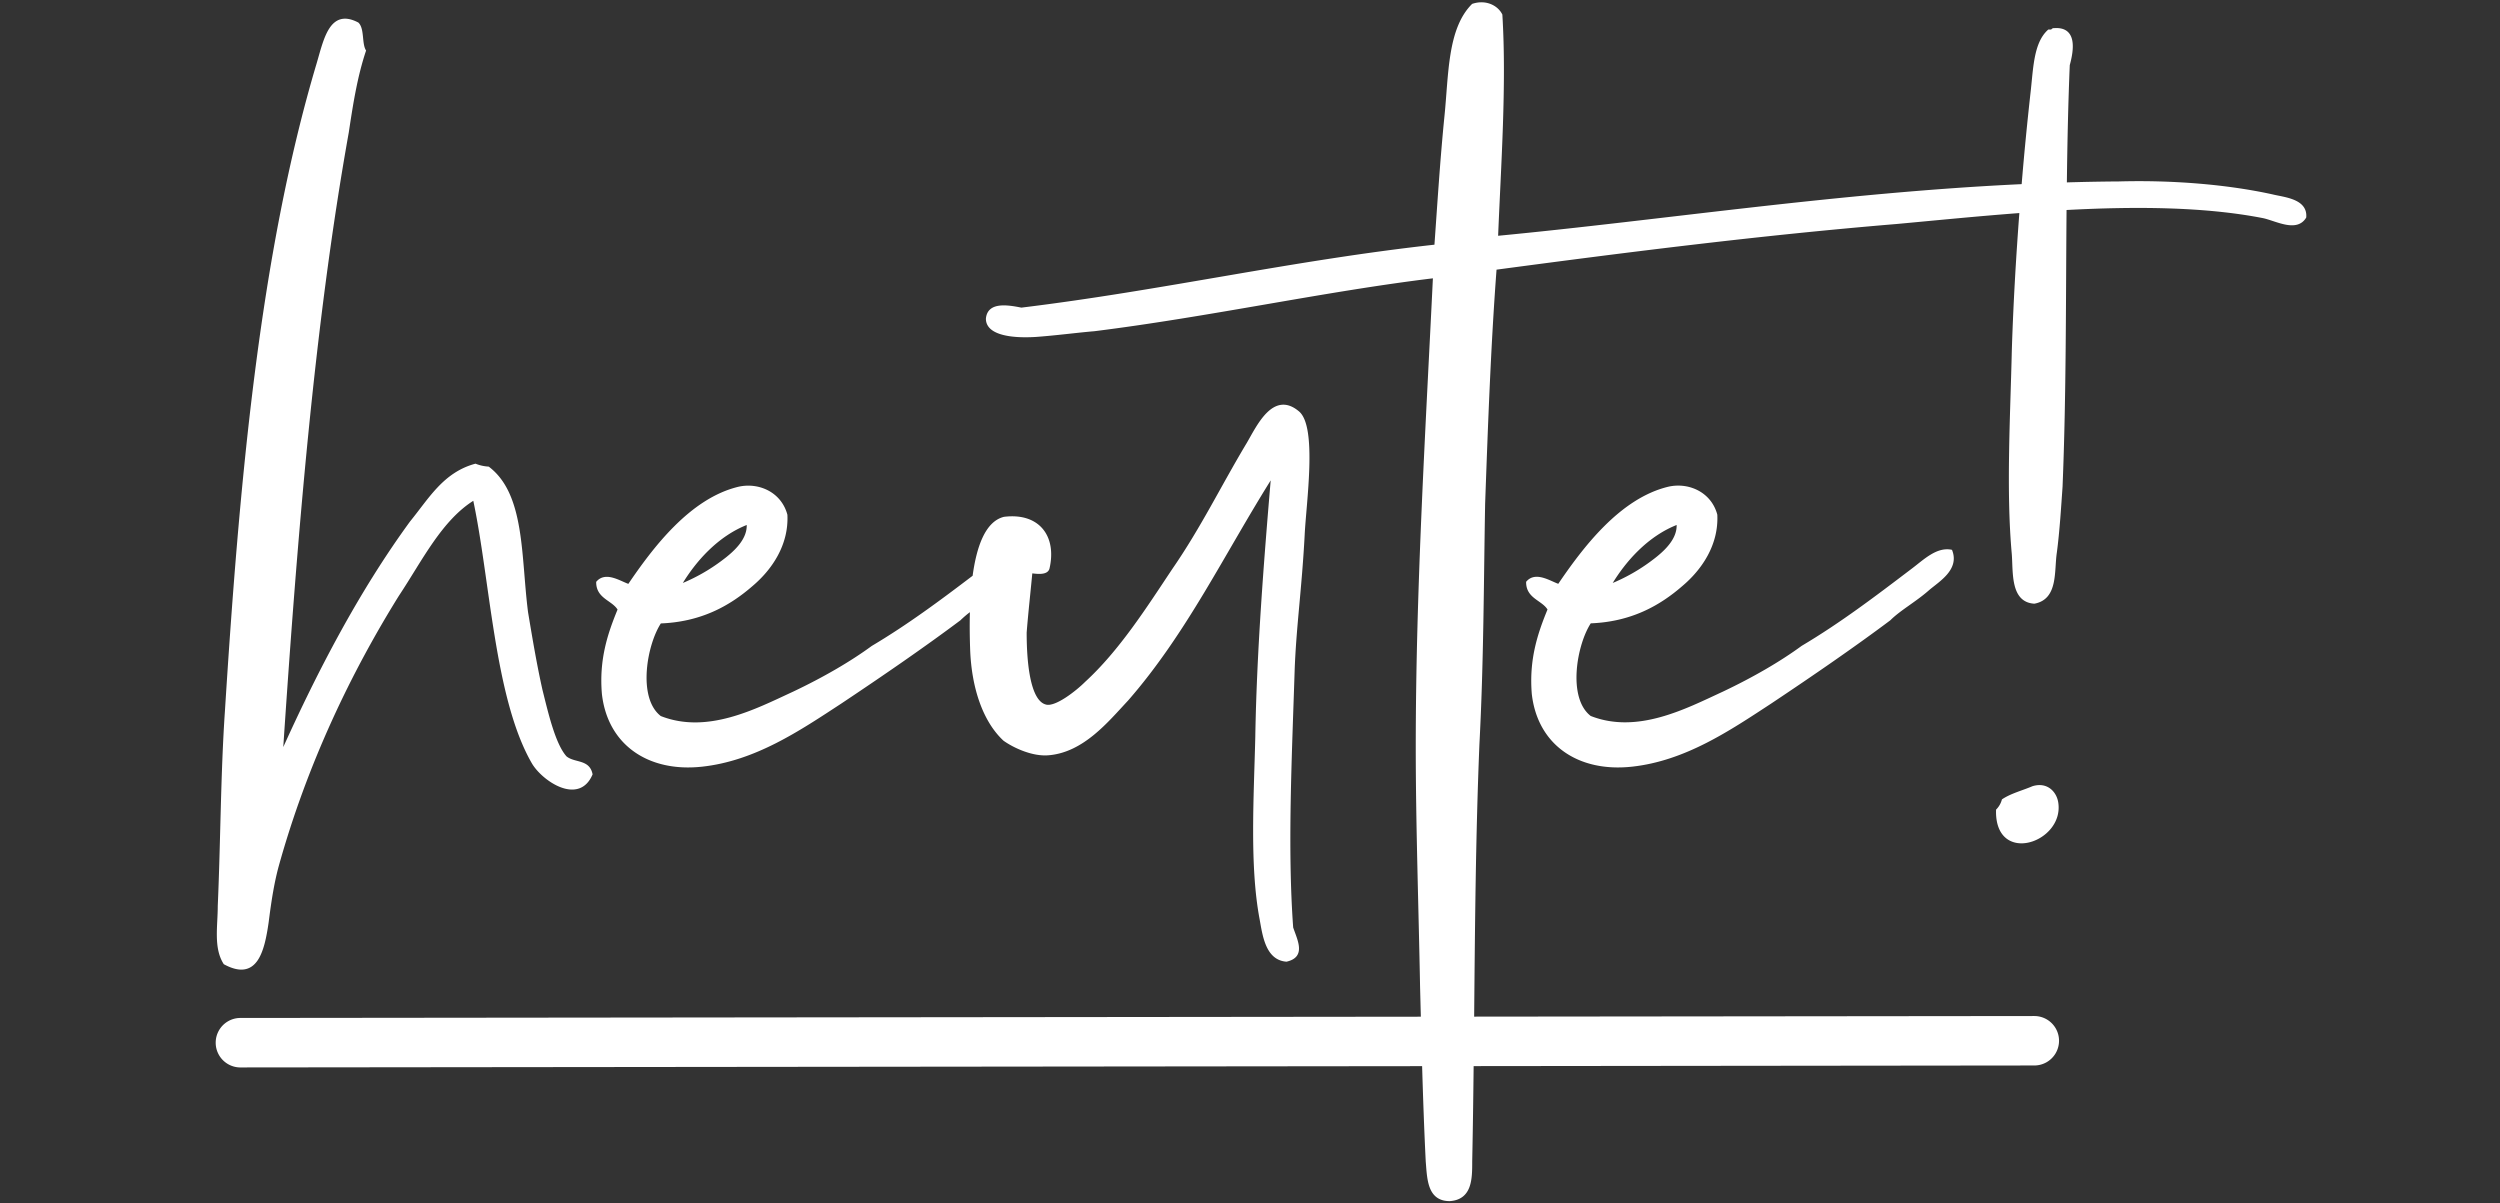
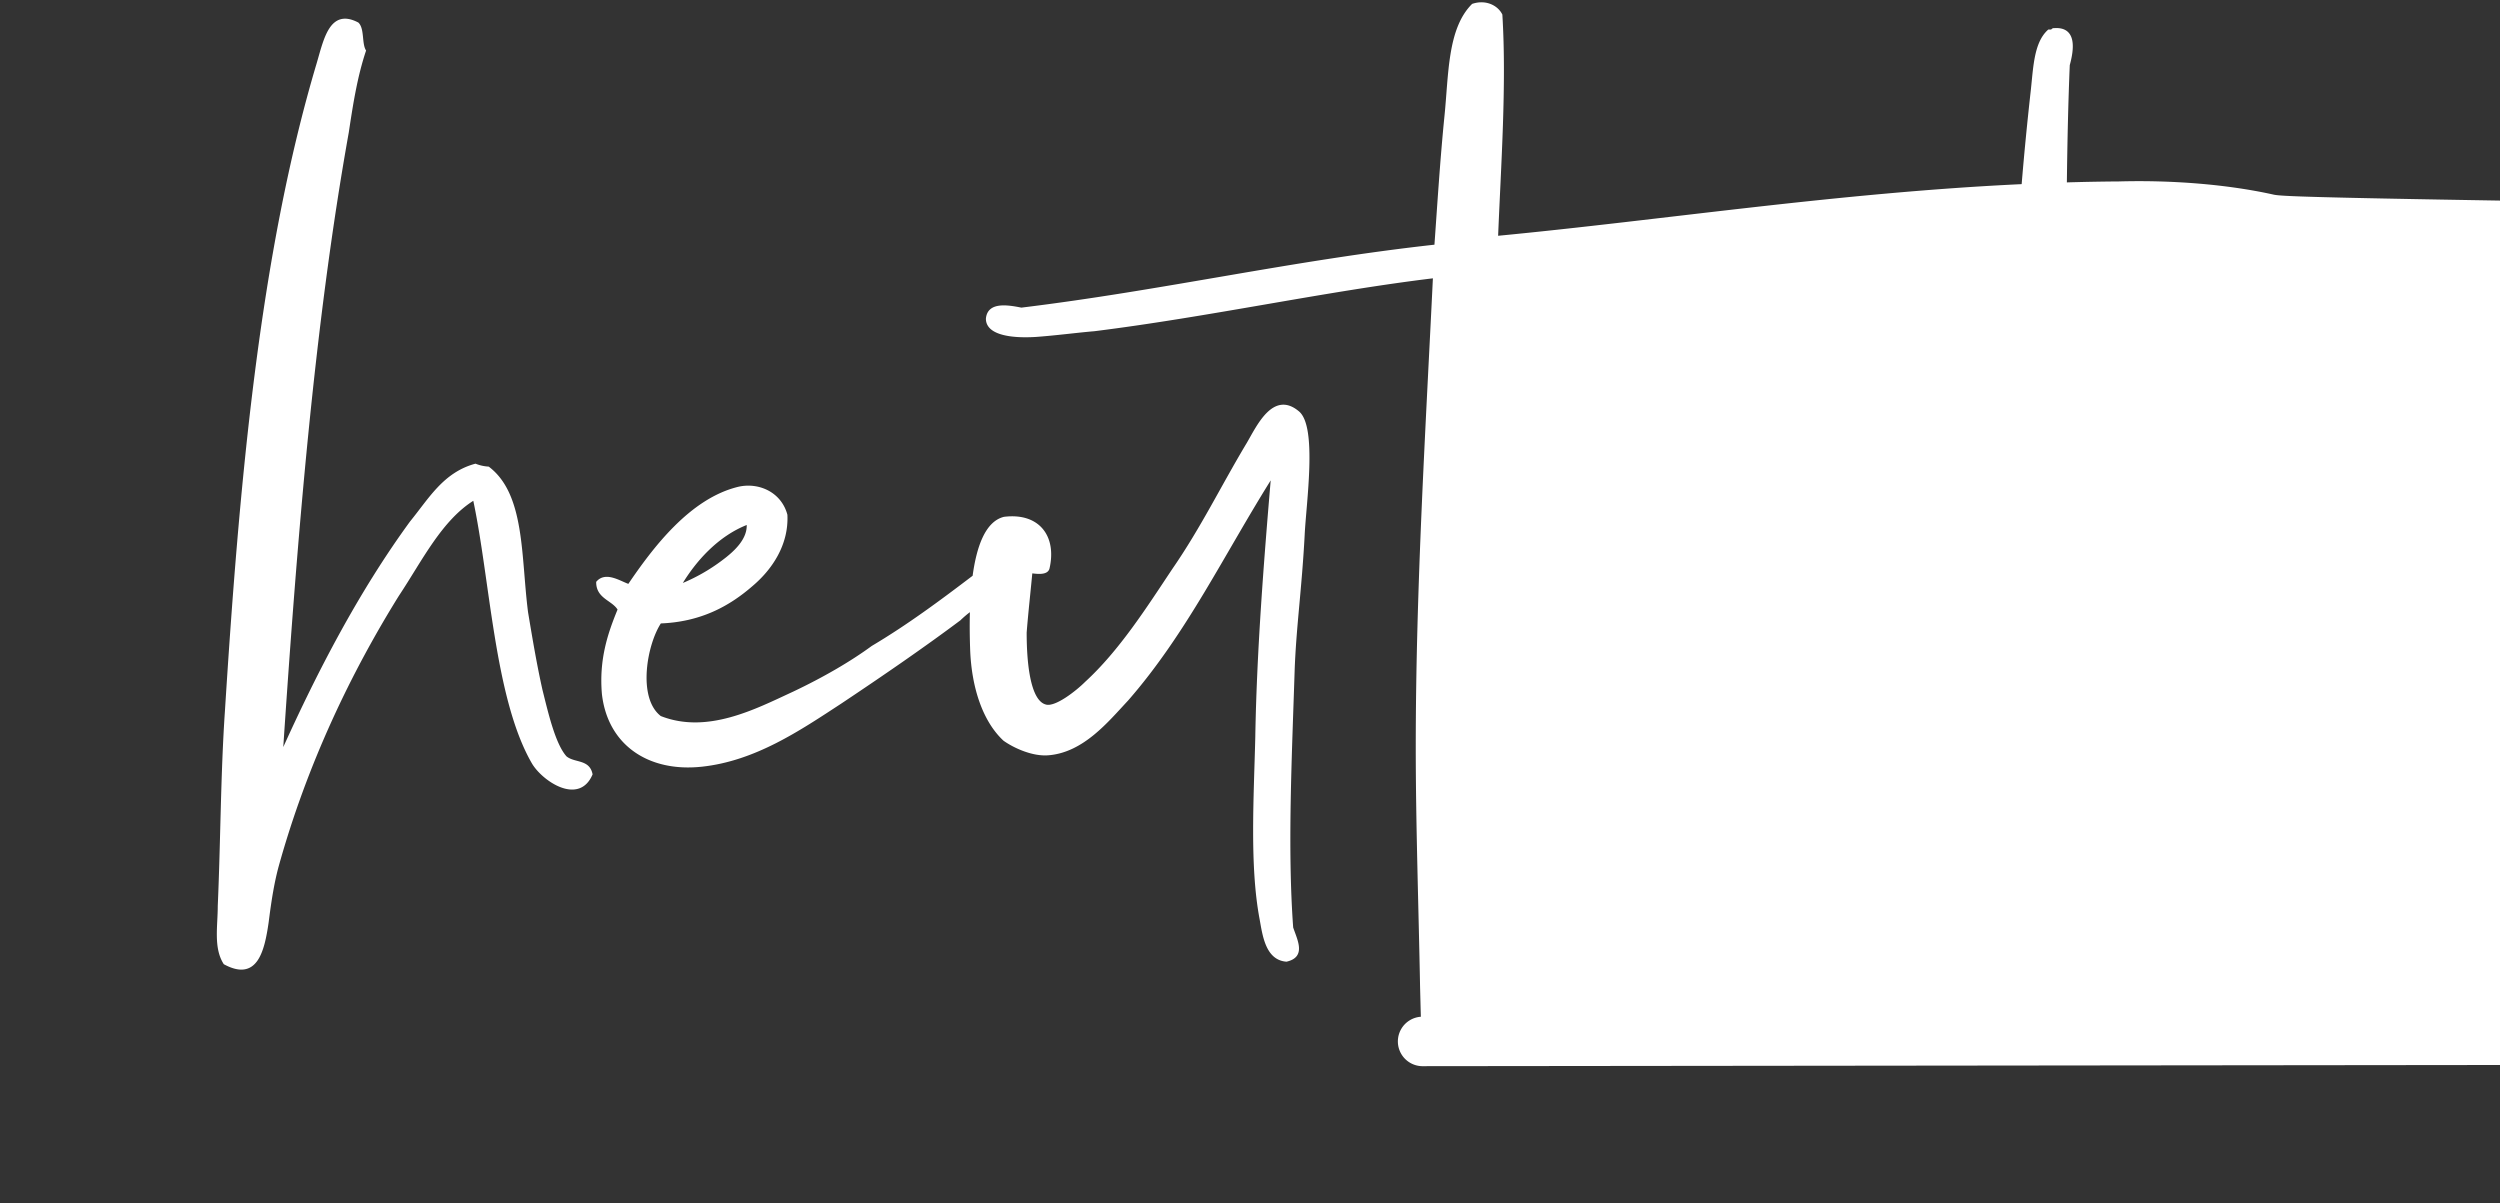
<svg xmlns="http://www.w3.org/2000/svg" viewBox="0 0 1201 578">
  <rect x="0" y="0" width="1201" height="578" fill="#333333" stroke="none" />
  <defs>
    <style>.cls-1{fill:#fff;stroke:#fff;stroke-miterlimit:10;}</style>
  </defs>
  <g id="Ebene_1" data-name="Ebene 1">
    <path class="cls-1" d="M128.59,442.85c1.38-11,2.76-19.27,4.82-26.84,13.77-49.56,35.11-93.62,57.82-130.1,11-16.52,20.65-36.48,36.48-46.12C236,278.34,238,335.47,255.94,366.45c4.82,8.26,22,20,28.22,5.5-1.38-6.88-8.26-4.82-12.39-8.26-5.51-6.19-8.95-21.34-11.7-32.35-2.76-12.39-4.82-24.78-6.89-37.17-3.44-26.85-1.37-56.45-18.58-69.52a20.09,20.09,0,0,1-6.2-1.38c-15.14,4.13-22,16.52-31,27.53-24.09,33-44.06,70.9-62,110.83,6.88-103.25,15.14-205.82,31.66-298.06,2.07-13.76,4.13-26.85,8.26-39.23-2.06-3.45-.69-10.33-3.44-13.08-13.08-6.89-15.83,7.57-19.27,19.27-27.54,92.24-37.18,202.38-44.06,311.13-2.06,30.29-2.06,62-3.44,93.62,0,9.64-2.07,20,2.75,27.54C123.09,471.08,126.53,457.31,128.59,442.85Z" />
    <path class="cls-1" d="M297.23,292.79c-4.82,11.71-9,24.09-7.57,40.62,2.75,24.09,22,37.17,47.5,34.41s46.8-17.21,66.77-30.28c20.65-13.77,40.61-27.54,57.13-39.93a48.29,48.29,0,0,1,5.41-4.53c-.23,7.09-.09,13.79.09,19,.69,18.58,6.2,34.41,15.83,43.36,4.82,3.44,13.77,7.57,21.34,6.89,16.52-1.38,28.22-15.84,37.86-26.16,28.22-32.35,46.12-70.21,69.52-107.39-3.44,40.62-6.88,84-7.57,125.28-.69,28.92-2.75,62,2.07,87.43,1.38,7.57,2.75,19.27,12.39,20,9-2.07,4.82-9.64,2.75-15.83-2.75-37.86-.69-80.54.69-123.22.69-20.65,3.44-39.23,4.82-65.39.69-15.14,6.19-52.32-2.75-59.2-11.71-9.64-19.28,6.88-24.1,15.14-12.39,20.65-22,40.62-35.79,60.58-12.39,18.59-25.47,39.23-42,54.38-4.13,4.13-14.46,12.39-19.27,11-8.26-2.06-9.64-22-9.64-35.1.69-8.95,2.06-21.34,2.75-28.92,1.38,0,7.57,1.38,8.26-2.06,3.44-15.14-4.82-26.16-21.34-24.09-8.7,2.17-12.82,14.29-14.66,28.08-15.77,12-31.64,23.78-48.66,33.87-10.32,7.57-23.4,15.14-37.86,22-17.9,8.26-41.3,20.65-64,11.7-11.71-8.95-6.89-35.11,0-45.43,19.27-.69,33-8.26,44.05-17.9,8.95-7.57,17.21-19.27,16.52-33.73C375,237,364.69,232.22,355.05,234.28c-23.4,5.51-41.3,29.6-53,46.81-4.13-1.38-11-6.2-15.14-1.38C286.91,287.29,294.48,288,297.23,292.79Zm61.95-41.3c.69,7.57-6.19,13.77-11.7,17.9a87.88,87.88,0,0,1-20.65,11.7C333.72,269.39,344.73,257,359.18,251.49Z" />
-     <path class="cls-1" d="M1091.58,93.86c-22-4.82-48.19-6.89-73.66-6.2q-12.79.09-25.5.48c.23-19.21.62-38.24,1.4-56.92,2.07-7.57,3.44-17.9-6.88-17.21-.69,0-.69,0-1.38.69h-1.38c-6.88,6.19-6.88,18.58-8.26,30.29-1.53,13.83-3,28.63-4.25,43.95C883.29,93.07,799,106.19,719.18,113.82c1.38-34.42,4.13-73,2.06-106.69C719.18,3,713.67.24,707.48,2.31,695.78,14,696.46,36,694.4,56c-2.07,20.65-3.44,42.68-4.82,62-68.83,7.57-130.79,22-198.93,30.29-6.89-1.38-15.84-2.75-16.52,4.82,0,7.57,12.39,8.95,23.4,8.26,9.64-.69,20-2.07,28.22-2.76,55.07-6.88,111.52-19.27,163.14-25.47-3.44,71.59-8.26,149.38-8.26,225.78,0,37.18,1.38,77.1,2.07,115,.13,4.86.25,9.86.39,15l-567.92.61a11.39,11.39,0,0,0,0,22.77l568.5-.62c.46,15.5,1,31.28,1.75,46.26.69,8.26.69,18.58,11,18.58,10.33-.68,10.33-10.32,10.33-18.58.32-15.46.52-30.88.69-46.28l269.84-.3a11.38,11.38,0,0,0,0-22.76l-269.6.29c.4-43.55.73-87.11,2.53-131.26,2.07-39.24,2.07-77.79,2.75-115.64,1.38-38.55,2.76-76.41,5.51-112.89,62-8.27,126.66-16.52,192.74-22,18.19-1.66,38.5-3.72,59.43-5.29-1.66,22-3,44.8-3.68,67.24-.69,30.29-2.76,66.77,0,97.06.68,8.94-.69,22.71,10.32,23.4,11-2.06,9-15.14,10.33-24.09,1.37-10.33,2.06-22,2.75-31.67,1.8-44.14,1.54-89.17,1.92-133.34,33.31-1.79,66.93-1.63,95.15,3.93,6.19,1.38,15.83,6.89,20,0C1108.1,95.92,1097.08,95.24,1091.58,93.86Z" />
+     <path class="cls-1" d="M1091.58,93.86c-22-4.82-48.19-6.89-73.66-6.2q-12.79.09-25.5.48c.23-19.21.62-38.24,1.4-56.92,2.07-7.57,3.44-17.9-6.88-17.21-.69,0-.69,0-1.38.69h-1.38c-6.88,6.19-6.88,18.58-8.26,30.29-1.53,13.83-3,28.63-4.25,43.95C883.29,93.07,799,106.19,719.18,113.82c1.38-34.42,4.13-73,2.06-106.69C719.18,3,713.67.24,707.48,2.31,695.78,14,696.46,36,694.4,56c-2.07,20.65-3.44,42.68-4.82,62-68.83,7.57-130.79,22-198.93,30.29-6.89-1.38-15.84-2.75-16.52,4.82,0,7.57,12.39,8.95,23.4,8.26,9.64-.69,20-2.07,28.22-2.76,55.07-6.88,111.52-19.27,163.14-25.47-3.44,71.59-8.26,149.38-8.26,225.78,0,37.18,1.38,77.1,2.07,115,.13,4.86.25,9.86.39,15a11.39,11.39,0,0,0,0,22.77l568.5-.62c.46,15.5,1,31.28,1.75,46.26.69,8.26.69,18.58,11,18.58,10.33-.68,10.33-10.32,10.33-18.58.32-15.46.52-30.88.69-46.28l269.84-.3a11.38,11.38,0,0,0,0-22.76l-269.6.29c.4-43.55.73-87.11,2.53-131.26,2.07-39.24,2.07-77.79,2.75-115.64,1.38-38.55,2.76-76.41,5.51-112.89,62-8.27,126.66-16.52,192.74-22,18.19-1.66,38.5-3.72,59.43-5.29-1.66,22-3,44.8-3.68,67.24-.69,30.29-2.76,66.77,0,97.06.68,8.94-.69,22.71,10.32,23.4,11-2.06,9-15.14,10.33-24.09,1.37-10.33,2.06-22,2.75-31.67,1.8-44.14,1.54-89.17,1.92-133.34,33.31-1.79,66.93-1.63,95.15,3.93,6.19,1.38,15.83,6.89,20,0C1108.1,95.92,1097.08,95.24,1091.58,93.86Z" />
    <path class="cls-1" d="M736.38,333.41c2.76,24.09,22,37.17,47.5,34.41s46.81-17.21,66.77-30.28c20.65-13.77,40.61-27.54,57.13-39.93,4.82-4.82,12.39-8.95,18.59-14.45,4.82-4.14,14.45-9.64,11-18.59-6.88-1.38-13.08,4.82-18.58,8.95-17.21,13.08-34.42,26.16-53,37.17-10.32,7.57-23.4,15.14-37.86,22-17.89,8.26-41.3,20.65-64,11.7-11.7-8.95-6.89-35.11,0-45.43,19.27-.69,33-8.26,44.05-17.9,8.95-7.57,17.21-19.27,16.52-33.73-2.75-10.32-13.08-15.14-22.71-13.08-23.41,5.51-41.3,29.6-53,46.81-4.13-1.38-11-6.2-15.14-1.38,0,7.58,7.57,8.26,10.33,13.08C739.14,304.5,735,316.88,736.38,333.41Zm69.53-81.92c.69,7.57-6.2,13.77-11.7,17.9a88.14,88.14,0,0,1-20.66,11.7C780.44,269.39,791.45,257,805.91,251.49Z" />
-     <path class="cls-1" d="M976.61,378.15c-4.82,2.06-10.32,3.44-14.45,6.19a11.08,11.08,0,0,1-2.76,4.82c-.69,26.16,31.67,15.14,28.91-3.44C987.63,380.9,983.5,376.08,976.61,378.15Z" />
  </g>
</svg>